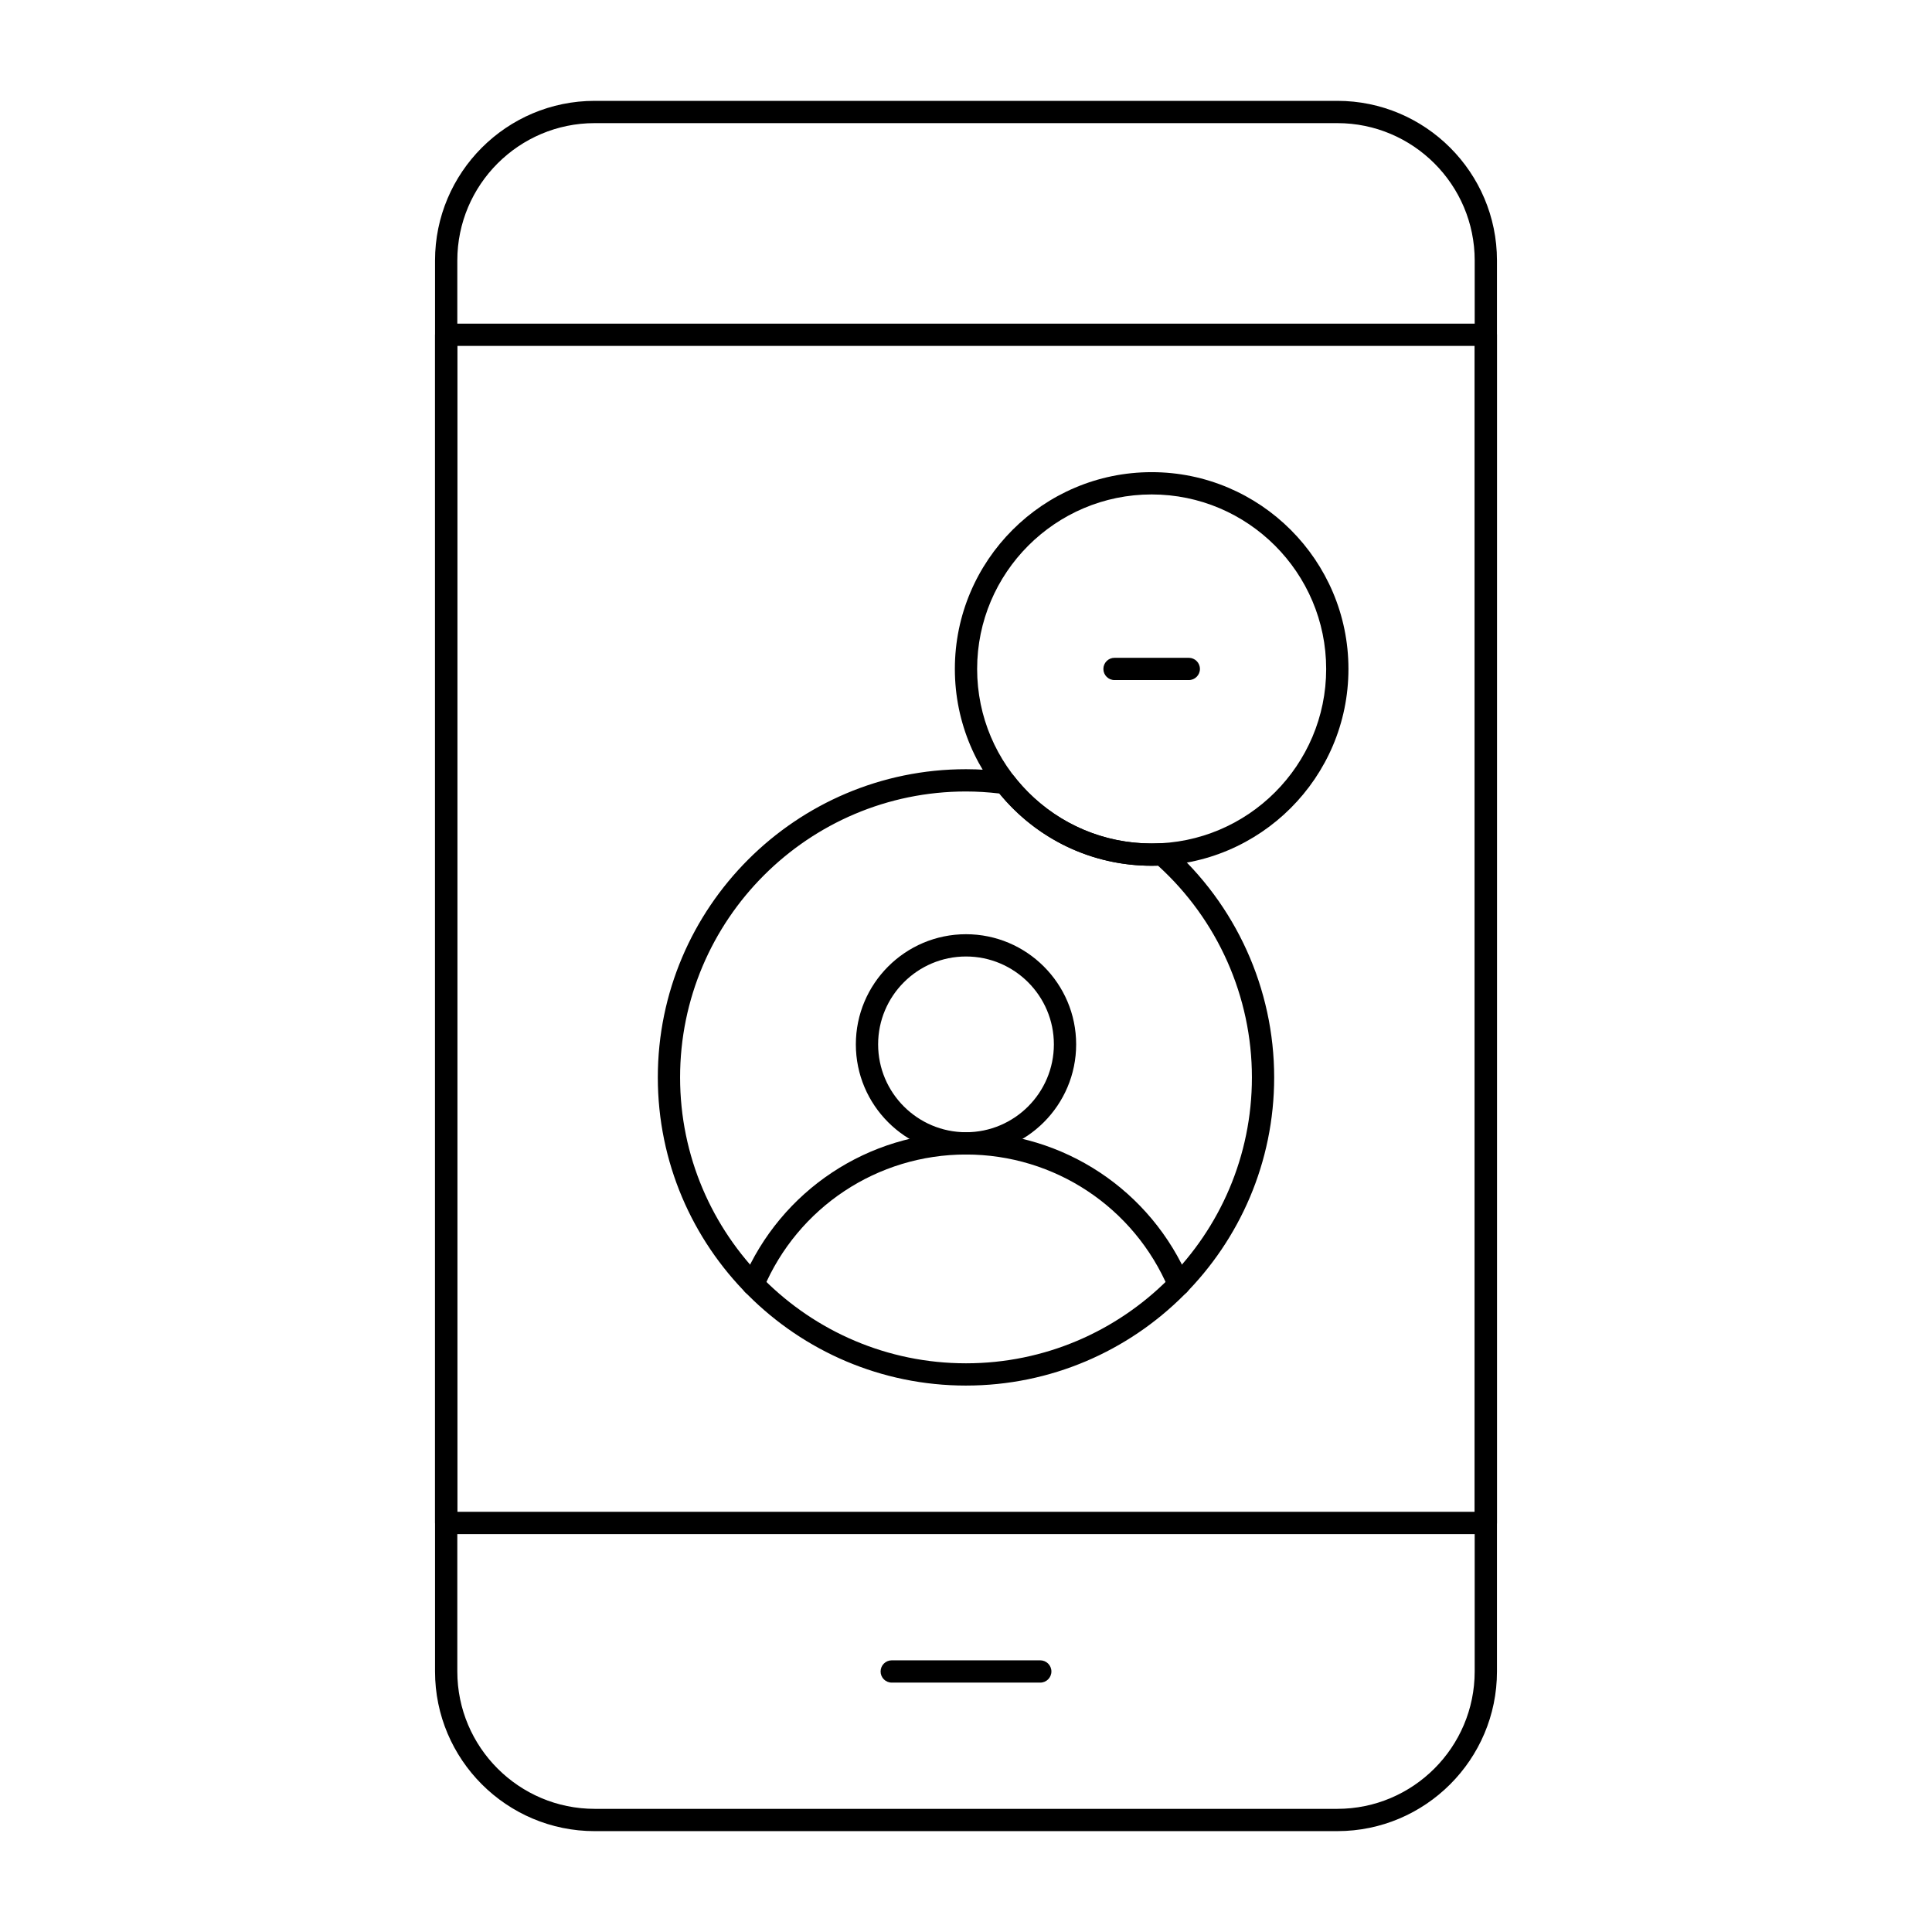
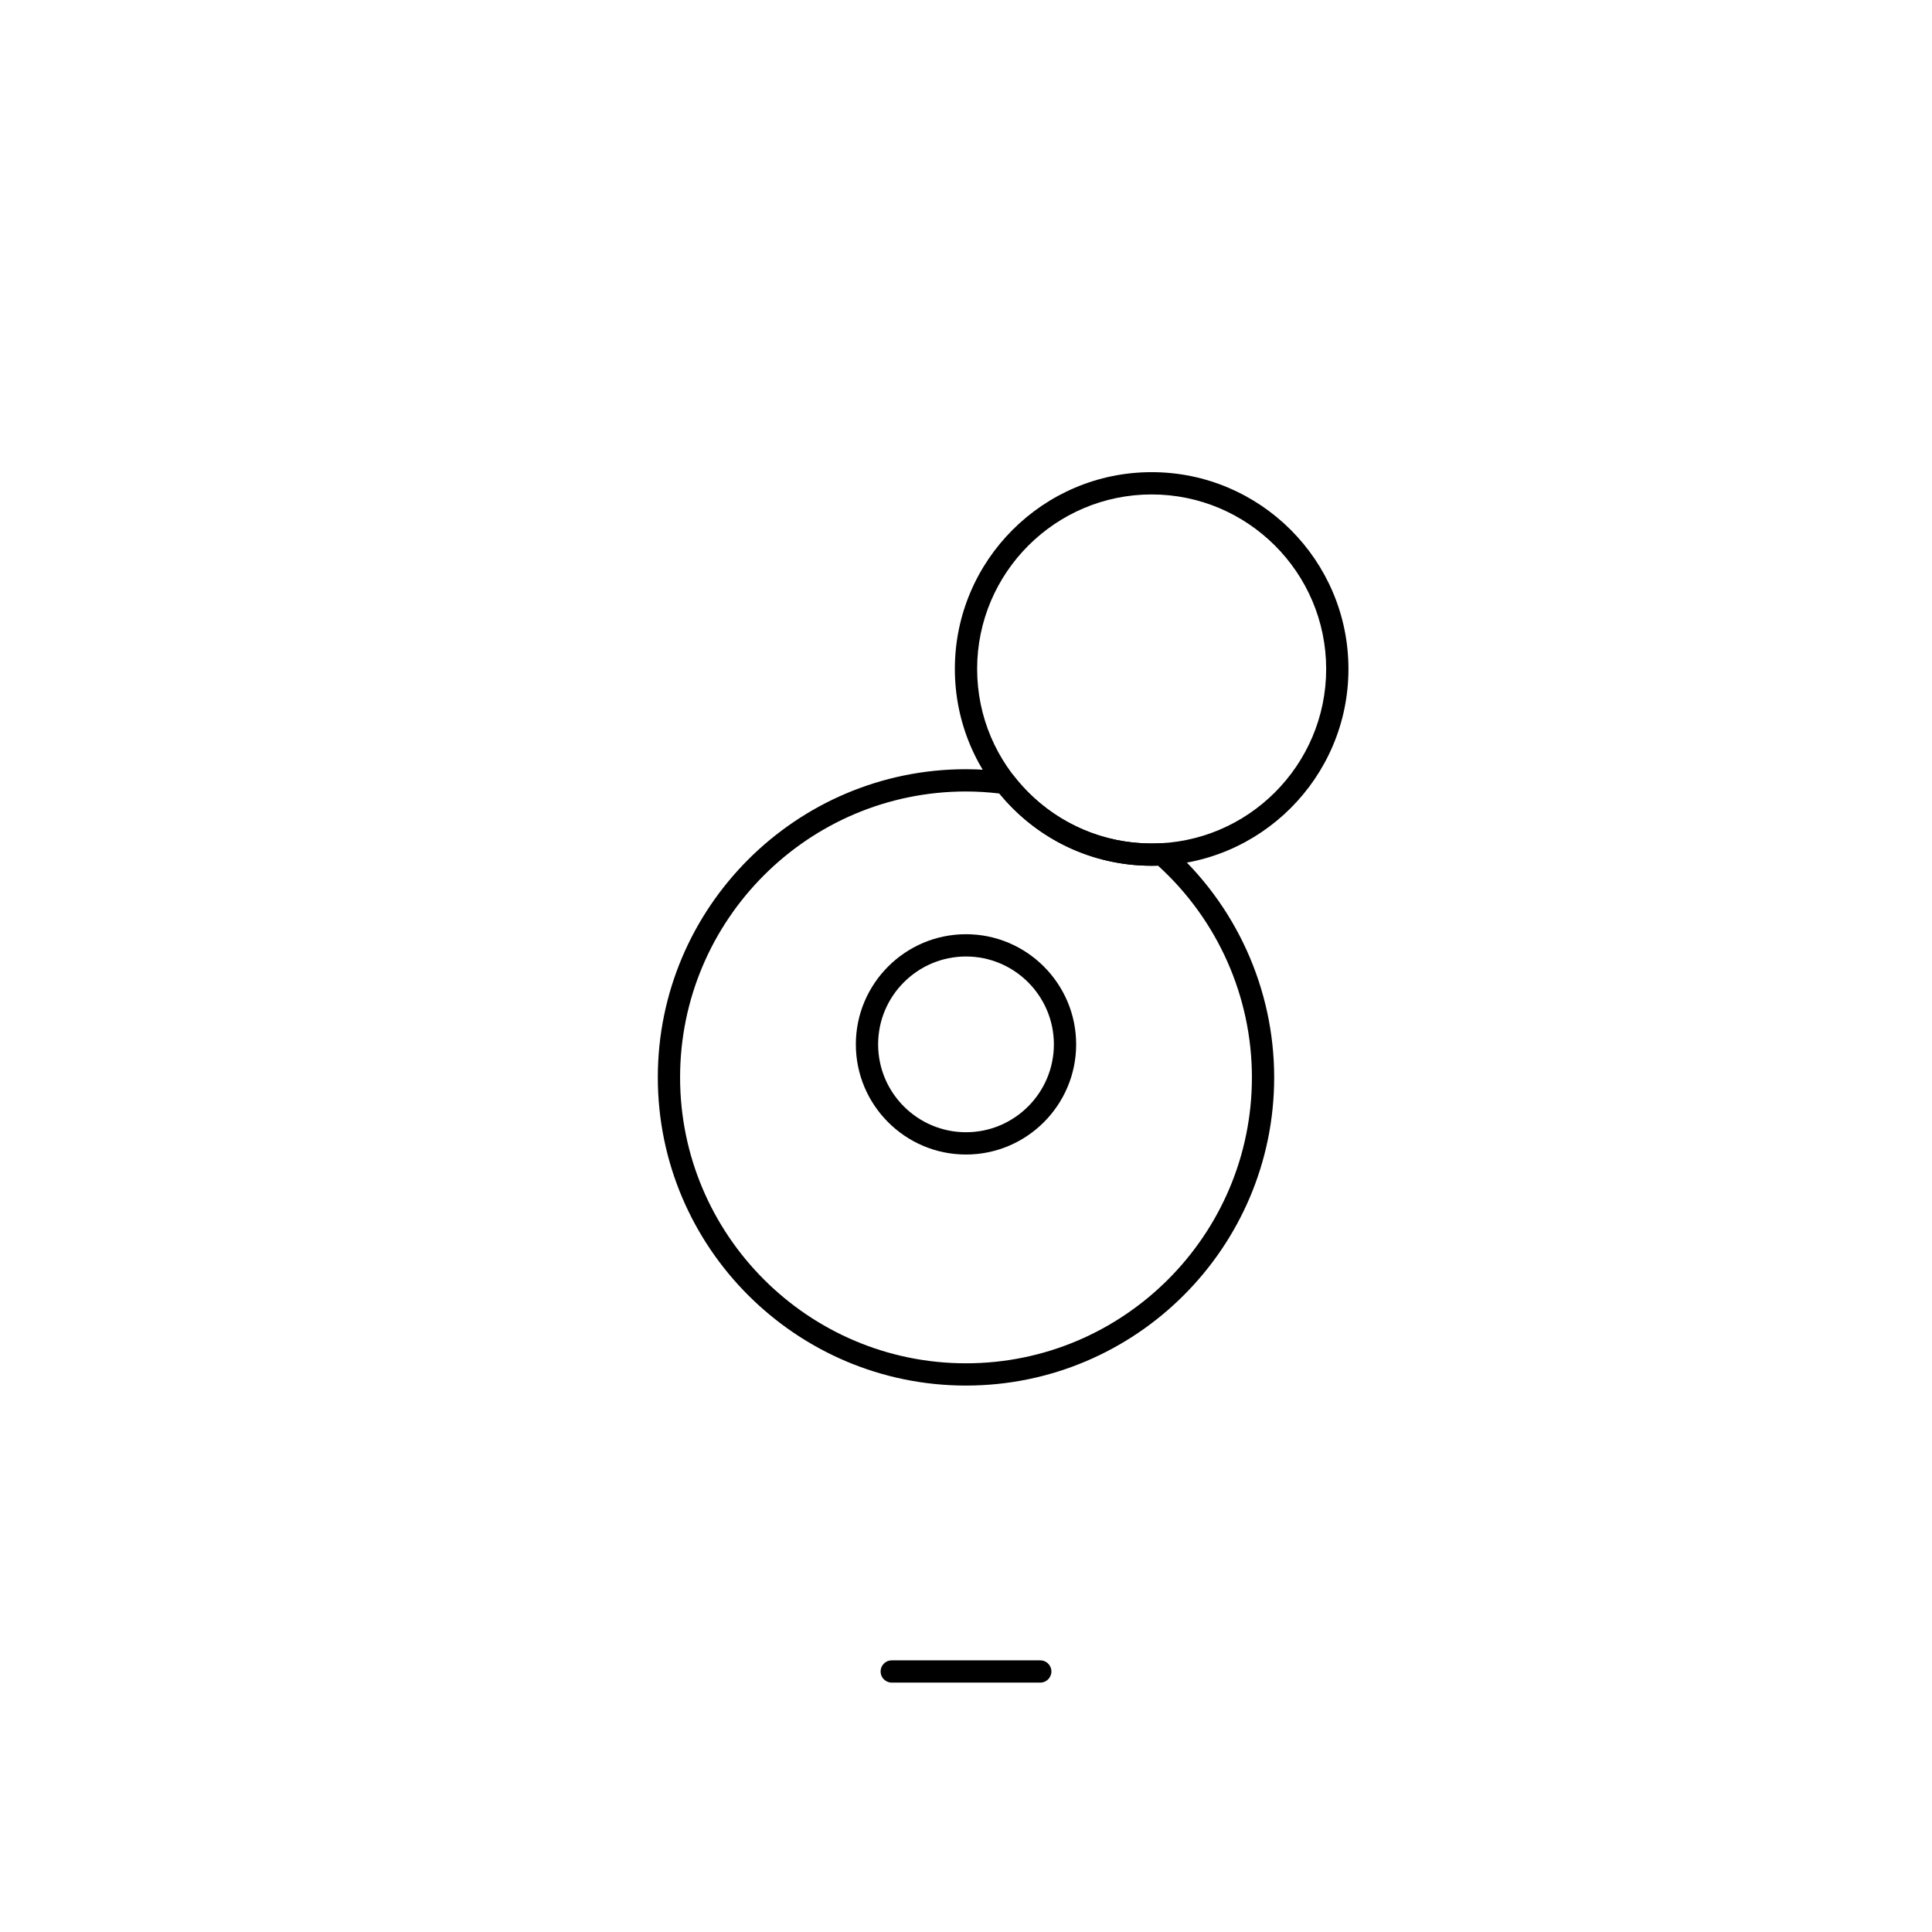
<svg xmlns="http://www.w3.org/2000/svg" fill="#000000" width="800px" height="800px" version="1.1" viewBox="144 144 512 512">
  <g>
-     <path d="m498.4 629.27h-196.8c-23.332 0-42.312-18.98-42.312-42.312v-373.92c0-23.332 18.98-42.312 42.312-42.312h196.8c23.332 0 42.312 18.98 42.312 42.312v373.92c0 23.328-18.98 42.309-42.312 42.309zm-196.8-452.64c-20.074 0-36.406 16.332-36.406 36.406v373.92c0 20.074 16.332 36.406 36.406 36.406h196.8c20.074 0 36.406-16.332 36.406-36.406l0.004-373.92c0-20.074-16.332-36.406-36.406-36.406z" />
-     <path d="m537.76 550.55h-275.52c-1.629 0-2.953-1.32-2.953-2.953v-314.88c0-1.629 1.32-2.953 2.953-2.953h275.52c1.629 0 2.953 1.32 2.953 2.953v314.88c0 1.629-1.32 2.949-2.953 2.949zm-272.57-5.902h269.62v-308.98h-269.62z" />
    <path d="m419.68 589.91h-39.359c-1.629 0-2.953-1.32-2.953-2.953 0-1.629 1.32-2.953 2.953-2.953h39.359c1.629 0 2.953 1.32 2.953 2.953-0.004 1.633-1.324 2.953-2.953 2.953z" />
-     <path d="m456.42 487.36c-1.148 0-2.242-0.676-2.719-1.805-9.145-21.625-30.223-35.598-53.699-35.598s-44.555 13.973-53.699 35.598c-0.633 1.504-2.367 2.207-3.867 1.57-1.5-0.633-2.203-2.367-1.57-3.867 10.07-23.812 33.281-39.203 59.137-39.203s49.066 15.387 59.137 39.203c0.637 1.5-0.066 3.234-1.57 3.867-0.375 0.16-0.766 0.234-1.148 0.234z" />
    <path d="m400 449.96c-16.098 0-29.191-13.094-29.191-29.191 0-16.098 13.098-29.191 29.191-29.191 16.098 0 29.191 13.098 29.191 29.191s-13.098 29.191-29.191 29.191zm0-52.48c-12.84 0-23.289 10.445-23.289 23.289 0 12.84 10.445 23.285 23.289 23.285 12.84 0 23.289-10.445 23.289-23.289-0.004-12.84-10.449-23.285-23.289-23.285z" />
    <path d="m400 511.19c-45.035 0-81.672-36.637-81.672-81.672 0-45.035 36.637-81.672 81.672-81.672 3.484 0 7.113 0.246 10.777 0.73 0.766 0.102 1.465 0.5 1.941 1.109 8.844 11.336 22.141 17.84 36.48 17.84 0.812 0 1.656-0.023 2.586-0.074 0.777-0.039 1.531 0.219 2.113 0.73 17.648 15.52 27.773 37.875 27.773 61.336 0 45.035-36.637 81.672-81.672 81.672zm0-157.44c-41.777 0-75.77 33.988-75.77 75.77 0 41.777 33.988 75.77 75.77 75.77 41.777 0 75.77-33.988 75.77-75.77 0-21.367-9.059-41.754-24.891-56.117-0.578 0.02-1.133 0.031-1.676 0.031-15.762 0-30.402-6.961-40.363-19.148-3.016-0.355-5.984-0.535-8.84-0.535z" />
    <path d="m449.2 373.43c-28.758 0-52.152-23.395-52.152-52.152 0-28.758 23.395-52.152 52.152-52.152 28.758 0 52.152 23.395 52.152 52.152 0 28.758-23.395 52.152-52.152 52.152zm0-98.398c-25.5 0-46.25 20.746-46.25 46.25 0 25.5 20.746 46.25 46.25 46.25 25.5 0 46.25-20.746 46.25-46.25-0.004-25.504-20.75-46.25-46.25-46.25z" />
-     <path d="m459.04 324.23h-19.68c-1.629 0-2.953-1.32-2.953-2.953 0-1.629 1.32-2.953 2.953-2.953h19.68c1.629 0 2.953 1.32 2.953 2.953 0 1.633-1.324 2.953-2.953 2.953z" />
  </g>
</svg>